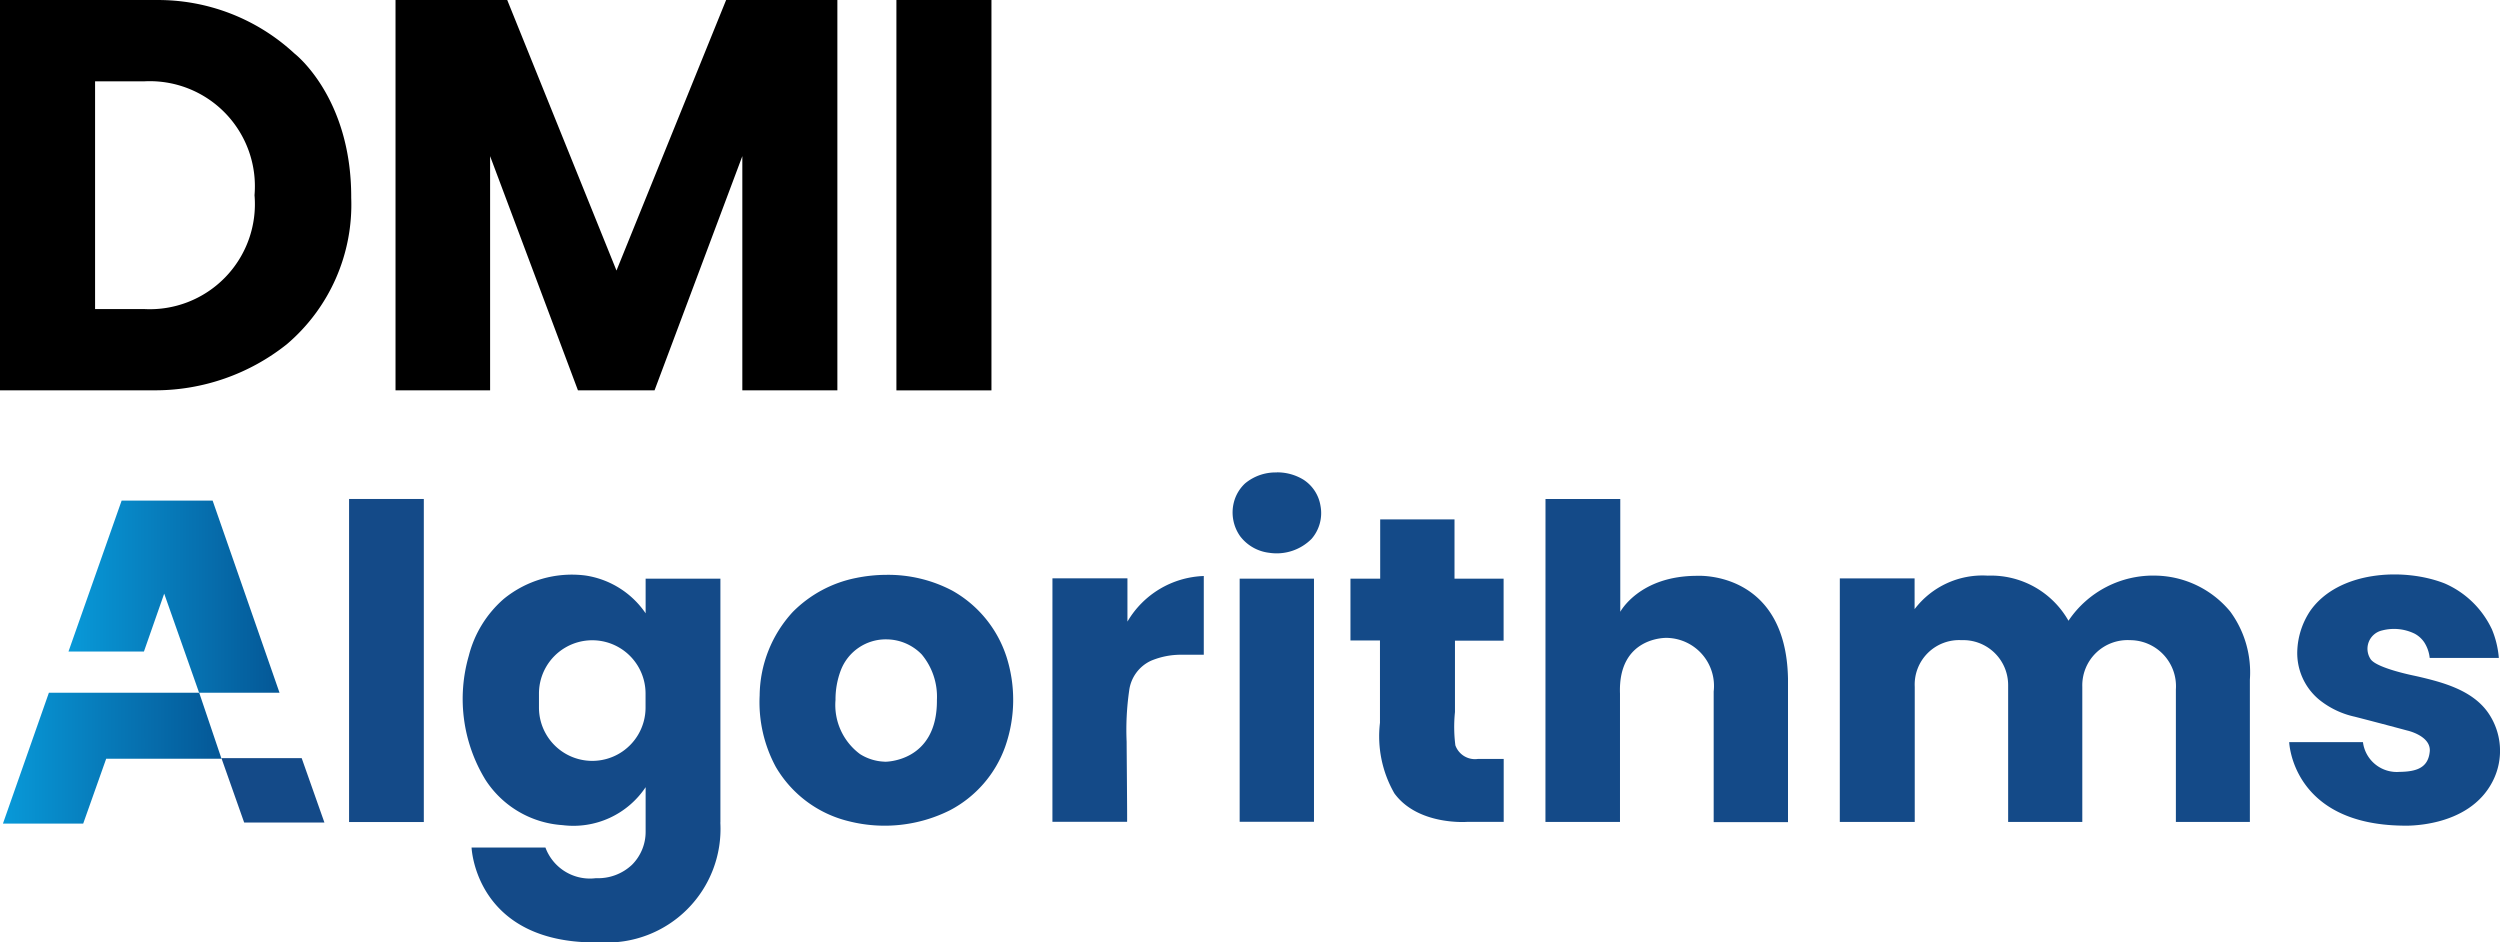
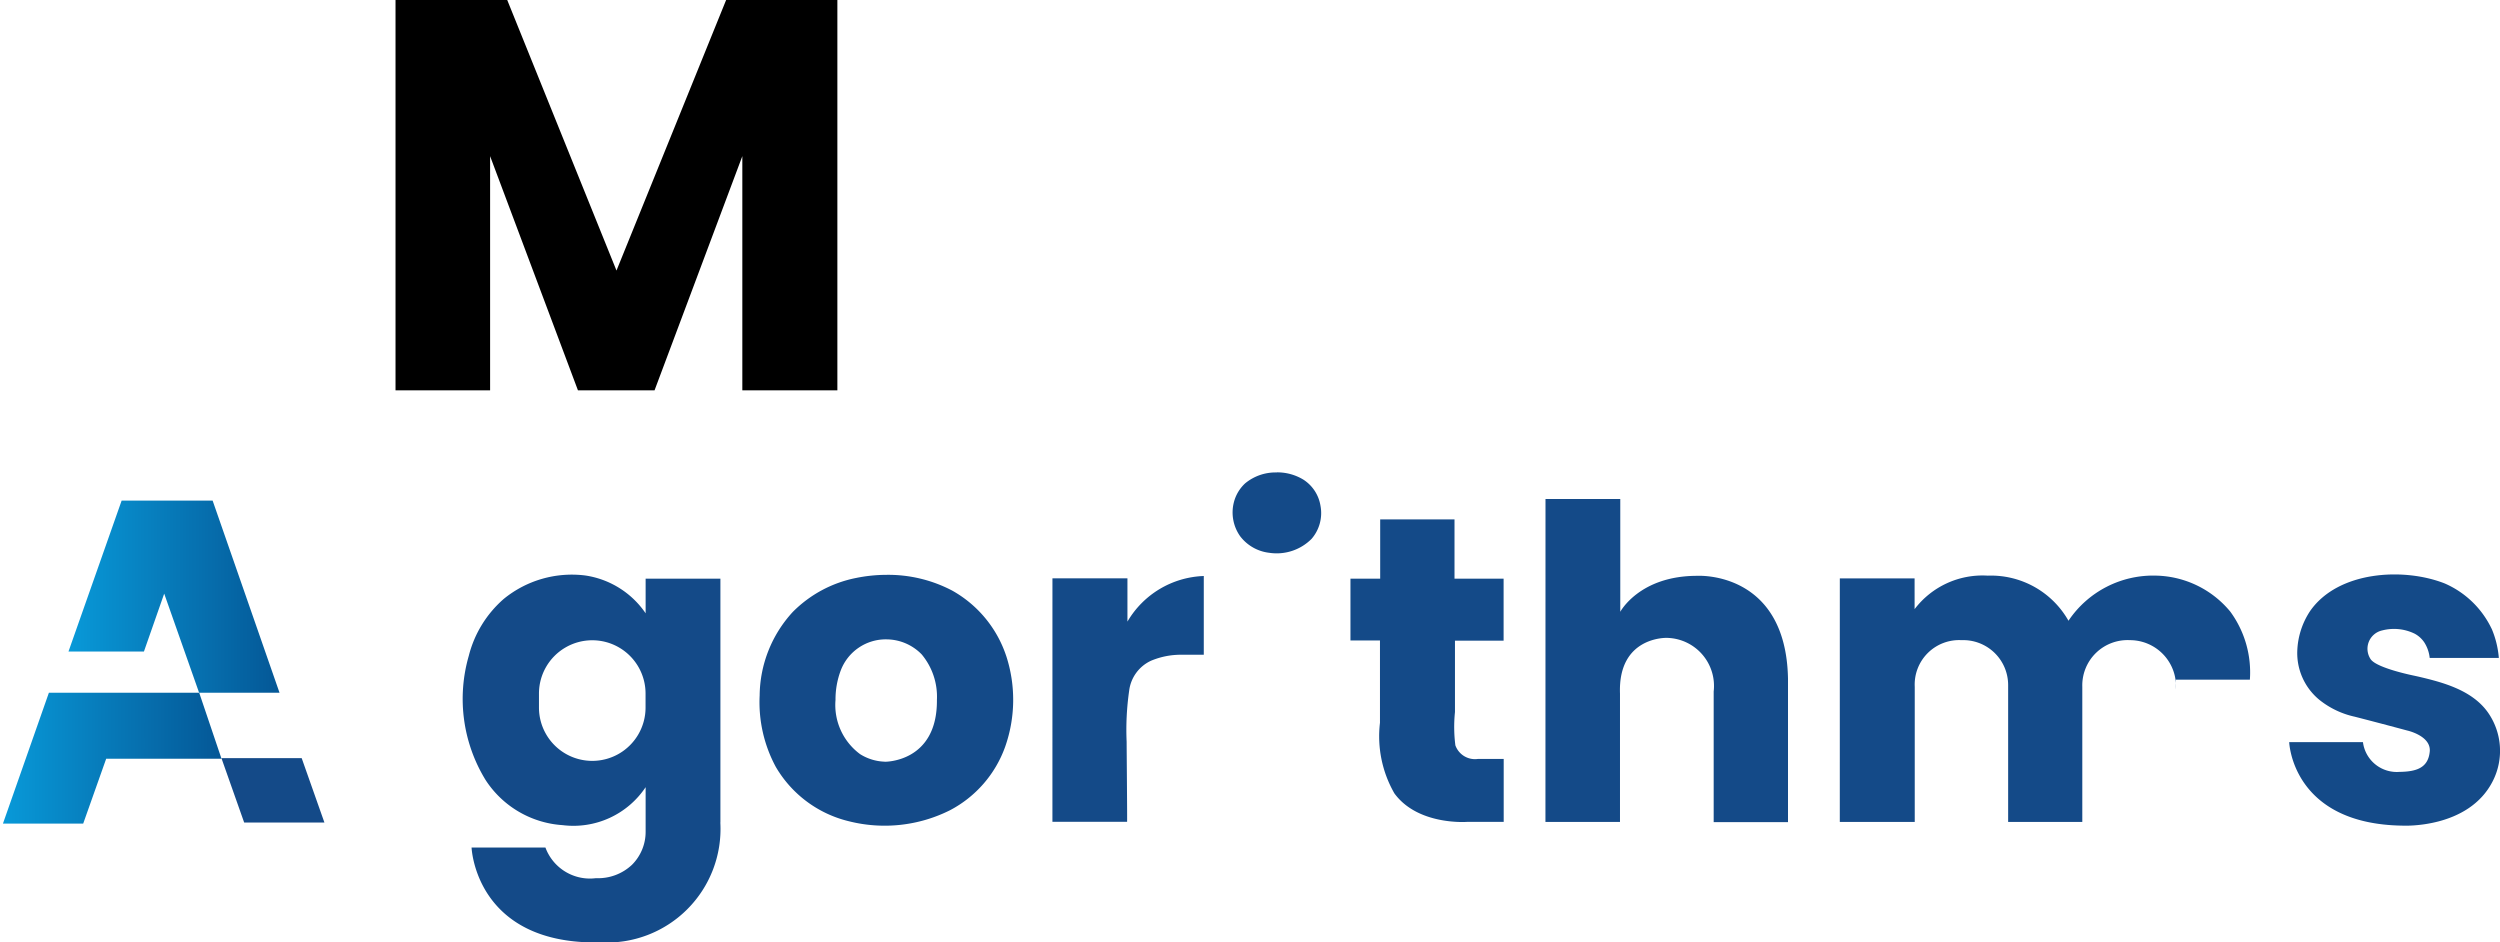
<svg xmlns="http://www.w3.org/2000/svg" width="137.072" height="51.672" viewBox="0 0 137.072 51.672">
  <defs>
    <linearGradient id="linear-gradient" x1="-0.3" y1="1" x2="1.186" y2="1" gradientUnits="objectBoundingBox">
      <stop offset="0" stop-color="#09adec" />
      <stop offset="1" stop-color="#044b8a" />
    </linearGradient>
  </defs>
  <g id="Group_3256" data-name="Group 3256" transform="translate(0 0)">
-     <path id="Path_1716" data-name="Path 1716" d="M16.147,2.935A10.993,10.993,0,0,0,8.59,0H0V21.4H8.5a11.6,11.6,0,0,0,7.228-2.528,10.051,10.051,0,0,0,3.529-8.03c.019-5.52-3.112-7.909-3.112-7.909M7.88,16.943H5.213V4.46H7.88A5.762,5.762,0,0,1,13.955,10.7,5.762,5.762,0,0,1,7.88,16.943" transform="translate(0 0.001)" />
    <path id="Path_1717" data-name="Path 1717" d="M224.185,21.4h5.186V8.56L234.187,21.4h4.2L243.2,8.56V21.4h5.211V0h-6.1L236.3,14.833,230.31,0h-6.125Z" transform="translate(-202.499 0.001)" />
-     <rect id="Rectangle_3262" data-name="Rectangle 3262" width="5.211" height="21.404" transform="translate(49.149)" />
    <path id="Path_1720" data-name="Path 1720" d="M126.751,433.261h4.4l-1.247-3.532h-4.4Z" transform="translate(-113.363 -388.161)" fill="#144a88" />
-     <rect id="Rectangle_3266" data-name="Rectangle 3266" width="4.098" height="17.713" transform="translate(19.139 27.358)" fill="#144a88" />
    <path id="Path_1721" data-name="Path 1721" d="M276.452,339.279V325.912h-4.1v1.9a4.86,4.86,0,0,0-3.316-2.075,5.9,5.9,0,0,0-4.464,1.287,6.131,6.131,0,0,0-1.917,3.123,8.5,8.5,0,0,0,.923,6.806,5.456,5.456,0,0,0,4.217,2.473,4.759,4.759,0,0,0,4.557-2.081v2.427a2.548,2.548,0,0,1-.752,1.832,2.708,2.708,0,0,1-1.97.73,2.6,2.6,0,0,1-2.771-1.679h-4.05s.2,5.359,7.088,5.2a6.229,6.229,0,0,0,6.551-6.574m-4.1-6.3a2.922,2.922,0,0,1-5.844,0v-.769a2.922,2.922,0,0,1,5.844,0Z" transform="translate(-236.953 -294.185)" fill="#144a88" />
    <path id="Path_1722" data-name="Path 1722" d="M444.058,330.277a6.426,6.426,0,0,0-2.959-3.58,7.536,7.536,0,0,0-3.62-.864,8.4,8.4,0,0,0-1.64.169,6.732,6.732,0,0,0-3.48,1.863,6.853,6.853,0,0,0-1.818,4.58,7.464,7.464,0,0,0,.885,3.918,6.37,6.37,0,0,0,4.023,2.984,7.993,7.993,0,0,0,5.531-.609A6.337,6.337,0,0,0,444,335.264a7.755,7.755,0,0,0,.059-4.987m-6.66,5.8a2.7,2.7,0,0,1-1.349-.412,3.349,3.349,0,0,1-1.35-2.975v0a4.5,4.5,0,0,1,.285-1.609,2.639,2.639,0,0,1,2.534-1.71,2.711,2.711,0,0,1,1.908.826,3.622,3.622,0,0,1,.833,2.494c.028,3.435-2.859,3.39-2.862,3.39" transform="translate(-388.89 -294.315)" fill="#144a88" />
    <path id="Path_1723" data-name="Path 1723" d="M596.536,326.612h4.112v2.371a5.053,5.053,0,0,1,4.186-2.5V330.8h-1.222a4.223,4.223,0,0,0-1.661.324,2.088,2.088,0,0,0-1.209,1.653,15.027,15.027,0,0,0-.138,2.793c0,.328.038,4.39.025,4.39h-4.094Z" transform="translate(-538.832 -294.901)" fill="#144a88" />
-     <rect id="Rectangle_3267" data-name="Rectangle 3267" width="4.075" height="13.33" transform="translate(67.969 31.727)" fill="#144a88" />
    <path id="Path_1724" data-name="Path 1724" d="M765.461,297.659h1.63v-3.248h4.075v3.248h2.692v3.4h-2.667v3.915a7.975,7.975,0,0,0,.022,1.822,1.141,1.141,0,0,0,1.25.746h1.4v3.452H771.87s-2.7.216-4-1.562a6.278,6.278,0,0,1-.791-3.868v-4.517h-1.618Z" transform="translate(-691.417 -265.932)" fill="#144a88" />
    <path id="Path_1725" data-name="Path 1725" d="M876.014,282.826h4.1v6.187s1.047-1.982,4.232-1.973c0,0,4.853-.29,4.964,5.637v7.866h-4.075v-7.162a2.635,2.635,0,0,0-2.575-2.939s-2.674-.086-2.562,3.05v7.041h-4.087Z" transform="translate(-791.276 -255.468)" fill="#144a88" />
-     <path id="Path_1726" data-name="Path 1726" d="M1042.833,326.315h4.1V328a4.674,4.674,0,0,1,4.01-1.837,4.883,4.883,0,0,1,4.427,2.473,5.594,5.594,0,0,1,4.825-2.474,5.424,5.424,0,0,1,4.047,1.974,5.632,5.632,0,0,1,1.074,3.732v7.8h-4.057V332.4a2.525,2.525,0,0,0-2.519-2.7,2.483,2.483,0,0,0-2.612,2.556v7.409h-4.066v-7.511a2.463,2.463,0,0,0-2.556-2.454,2.437,2.437,0,0,0-2.565,2.556v7.409h-4.109Z" transform="translate(-941.958 -294.601)" fill="#144a88" />
+     <path id="Path_1726" data-name="Path 1726" d="M1042.833,326.315h4.1V328a4.674,4.674,0,0,1,4.01-1.837,4.883,4.883,0,0,1,4.427,2.473,5.594,5.594,0,0,1,4.825-2.474,5.424,5.424,0,0,1,4.047,1.974,5.632,5.632,0,0,1,1.074,3.732h-4.057V332.4a2.525,2.525,0,0,0-2.519-2.7,2.483,2.483,0,0,0-2.612,2.556v7.409h-4.066v-7.511a2.463,2.463,0,0,0-2.556-2.454,2.437,2.437,0,0,0-2.565,2.556v7.409h-4.109Z" transform="translate(-941.958 -294.601)" fill="#144a88" />
    <path id="Path_1727" data-name="Path 1727" d="M1308.642,328.572a5.1,5.1,0,0,0-2.579-2.482c-2.263-.886-5.84-.676-7.367,1.512a4.221,4.221,0,0,0-.705,2.143,3.315,3.315,0,0,0,1.223,2.741,4.7,4.7,0,0,0,1.926.914c1.3.333,2.883.759,2.883.759s1.315.29,1.229,1.155-.685,1.1-1.655,1.111a1.871,1.871,0,0,1-2.007-1.63h-4.044s.151,4.495,6.218,4.578c0,0,3.63.194,4.955-2.464a3.666,3.666,0,0,0-.287-3.757c-.874-1.217-2.463-1.639-3.852-1.961l-.172-.038s-2.074-.412-2.4-.912a1.029,1.029,0,0,1,.631-1.57,2.583,2.583,0,0,1,1.782.175,1.47,1.47,0,0,1,.545.5,1.947,1.947,0,0,1,.283.831h3.791a5.137,5.137,0,0,0-.395-1.605" transform="translate(-1172.032 -294.104)" fill="#144a88" />
    <path id="Path_1728" data-name="Path 1728" d="M701.015,267.734h.069a2.749,2.749,0,0,1,1.405.406,2.1,2.1,0,0,1,.927,1.428,2.157,2.157,0,0,1-.488,1.811,2.7,2.7,0,0,1-2.316.766,2.346,2.346,0,0,1-1.6-.908,2.256,2.256,0,0,1-.35-1.842,2.139,2.139,0,0,1,.62-1.056,2.614,2.614,0,0,1,1.738-.6" transform="translate(-631.015 -241.835)" fill="#144a88" />
    <path id="Path_1729" data-name="Path 1729" d="M41.736,283.751l-2.914,8.274h4.137l1.111-3.174,1.914,5.434h4.409l-3.668-10.534Z" transform="translate(-35.067 -256.303)" fill="url(#linear-gradient)" />
    <path id="Path_1730" data-name="Path 1730" d="M4.193,392.645,1.674,399.82h4.4l1.26-3.556h6.323l-1.223-3.618Z" transform="translate(-1.512 -354.664)" fill="url(#linear-gradient)" />
  </g>
</svg>